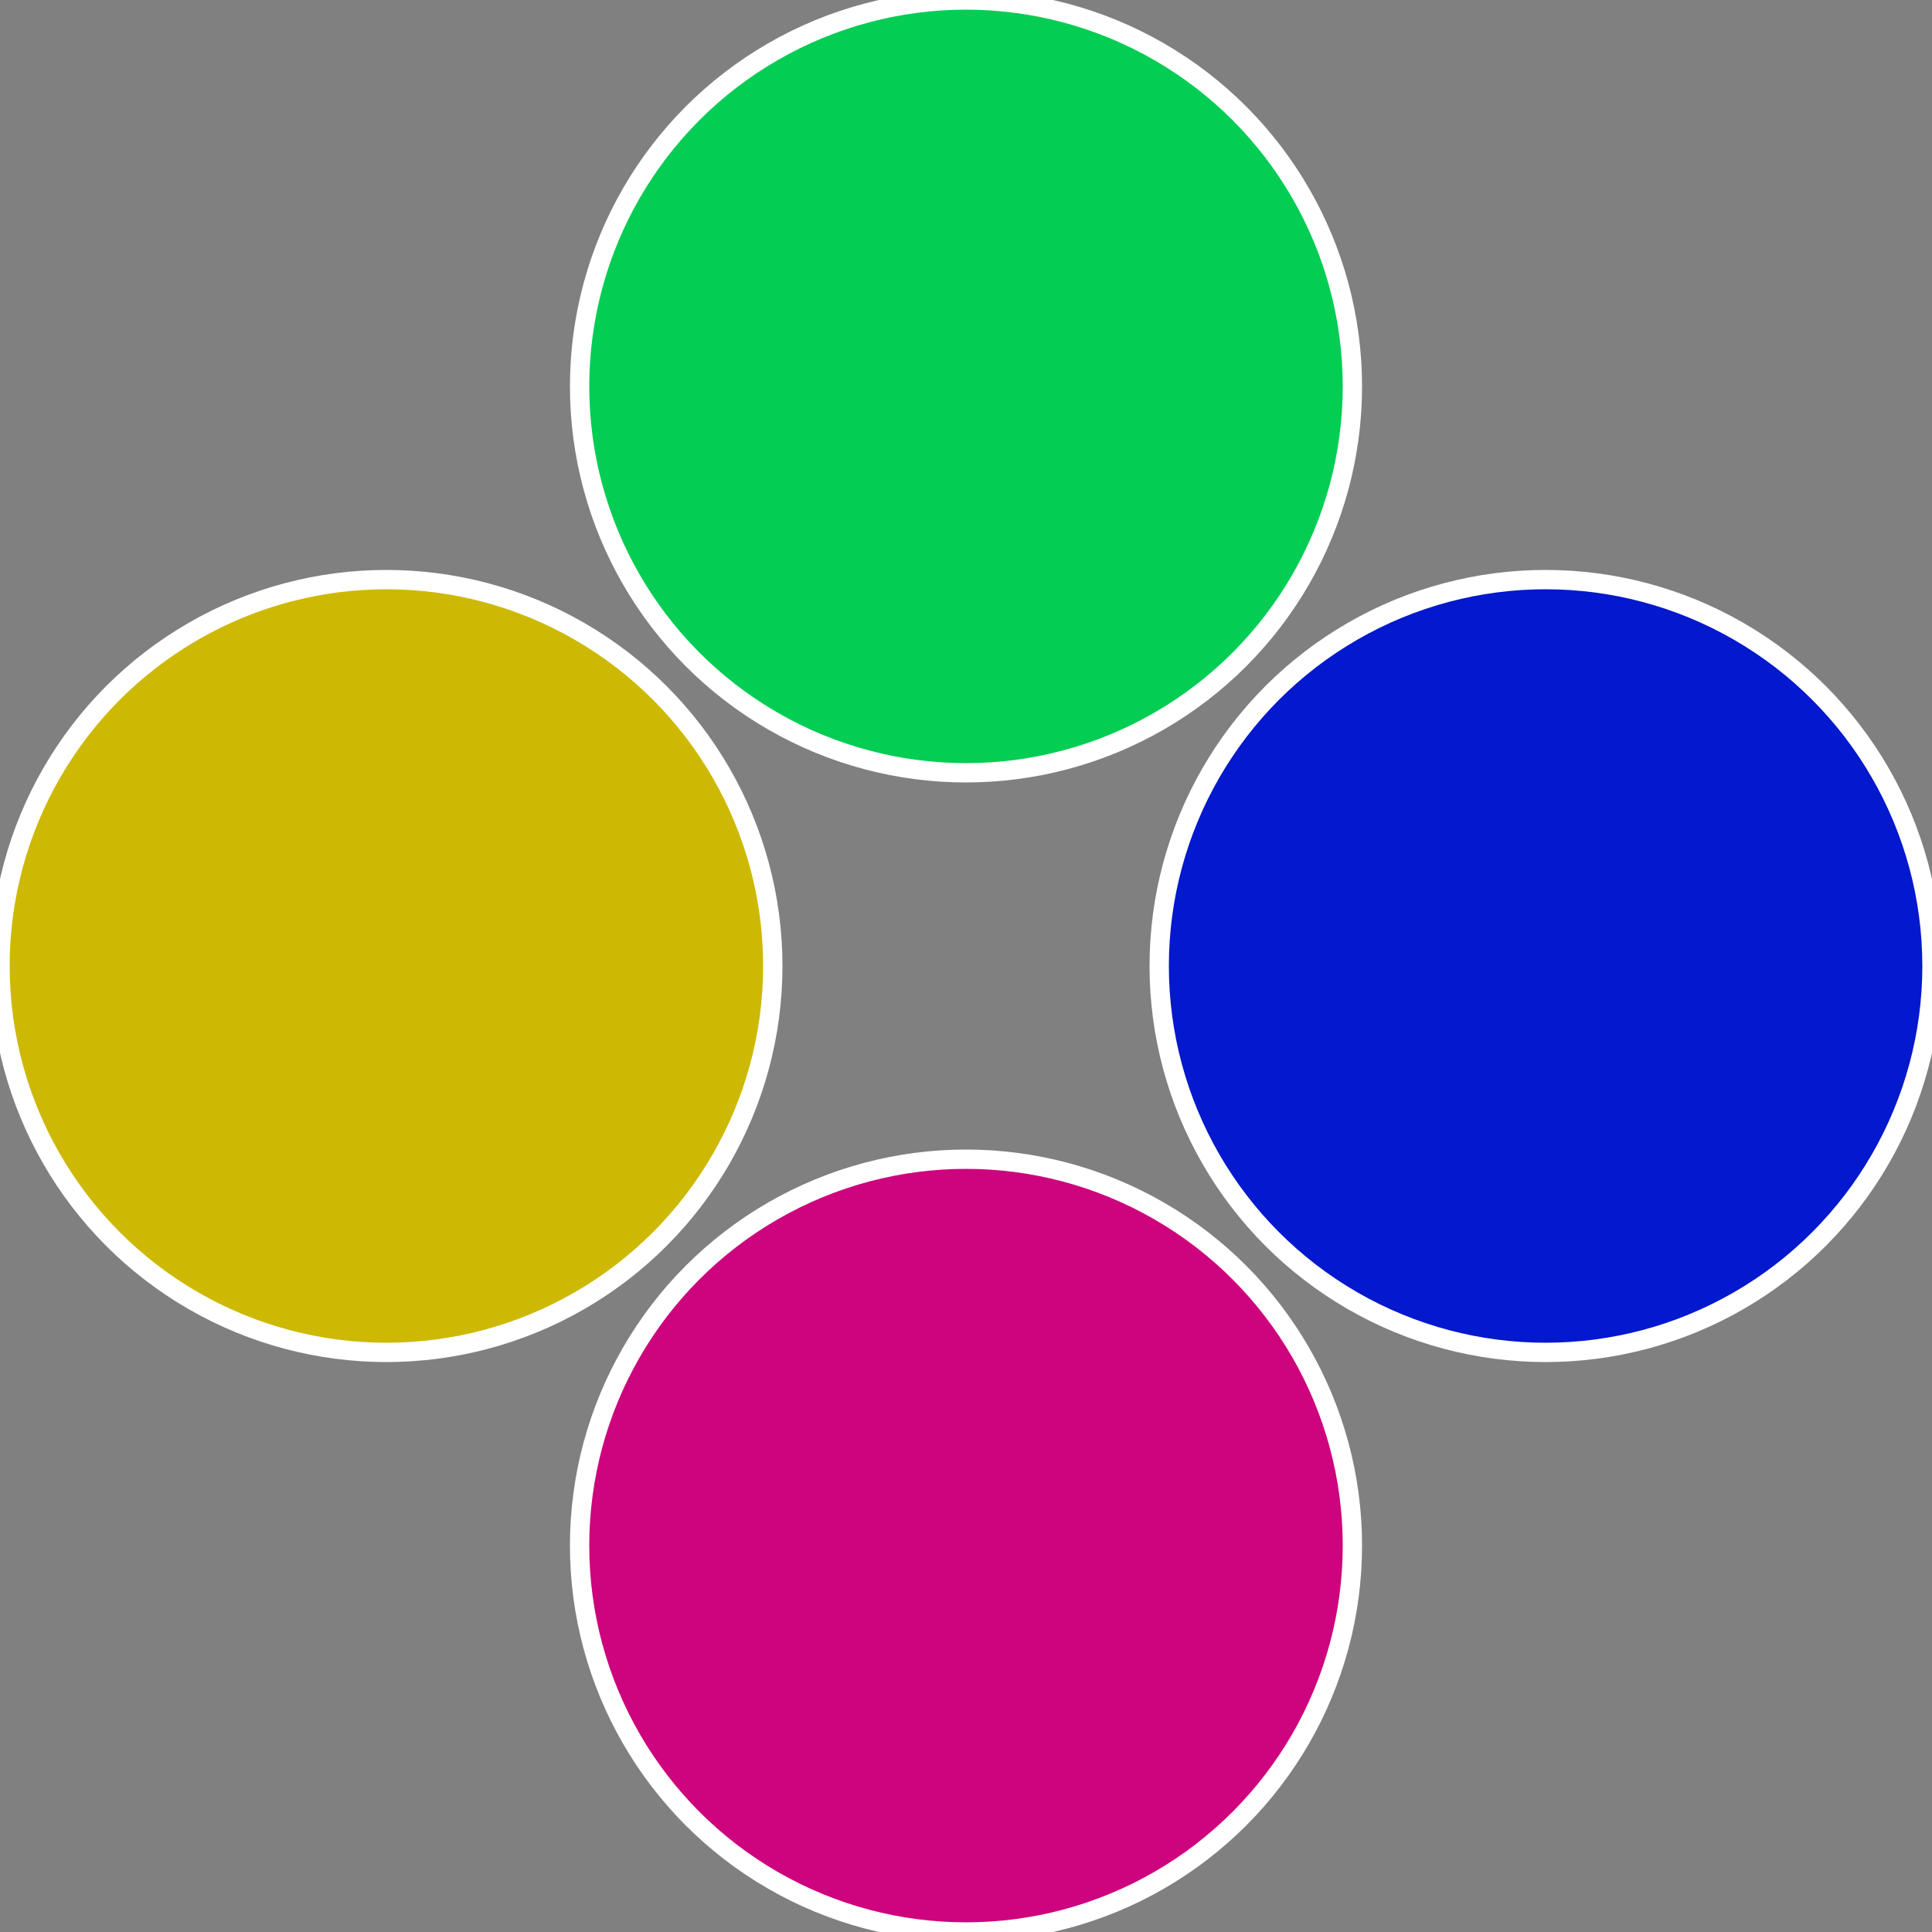
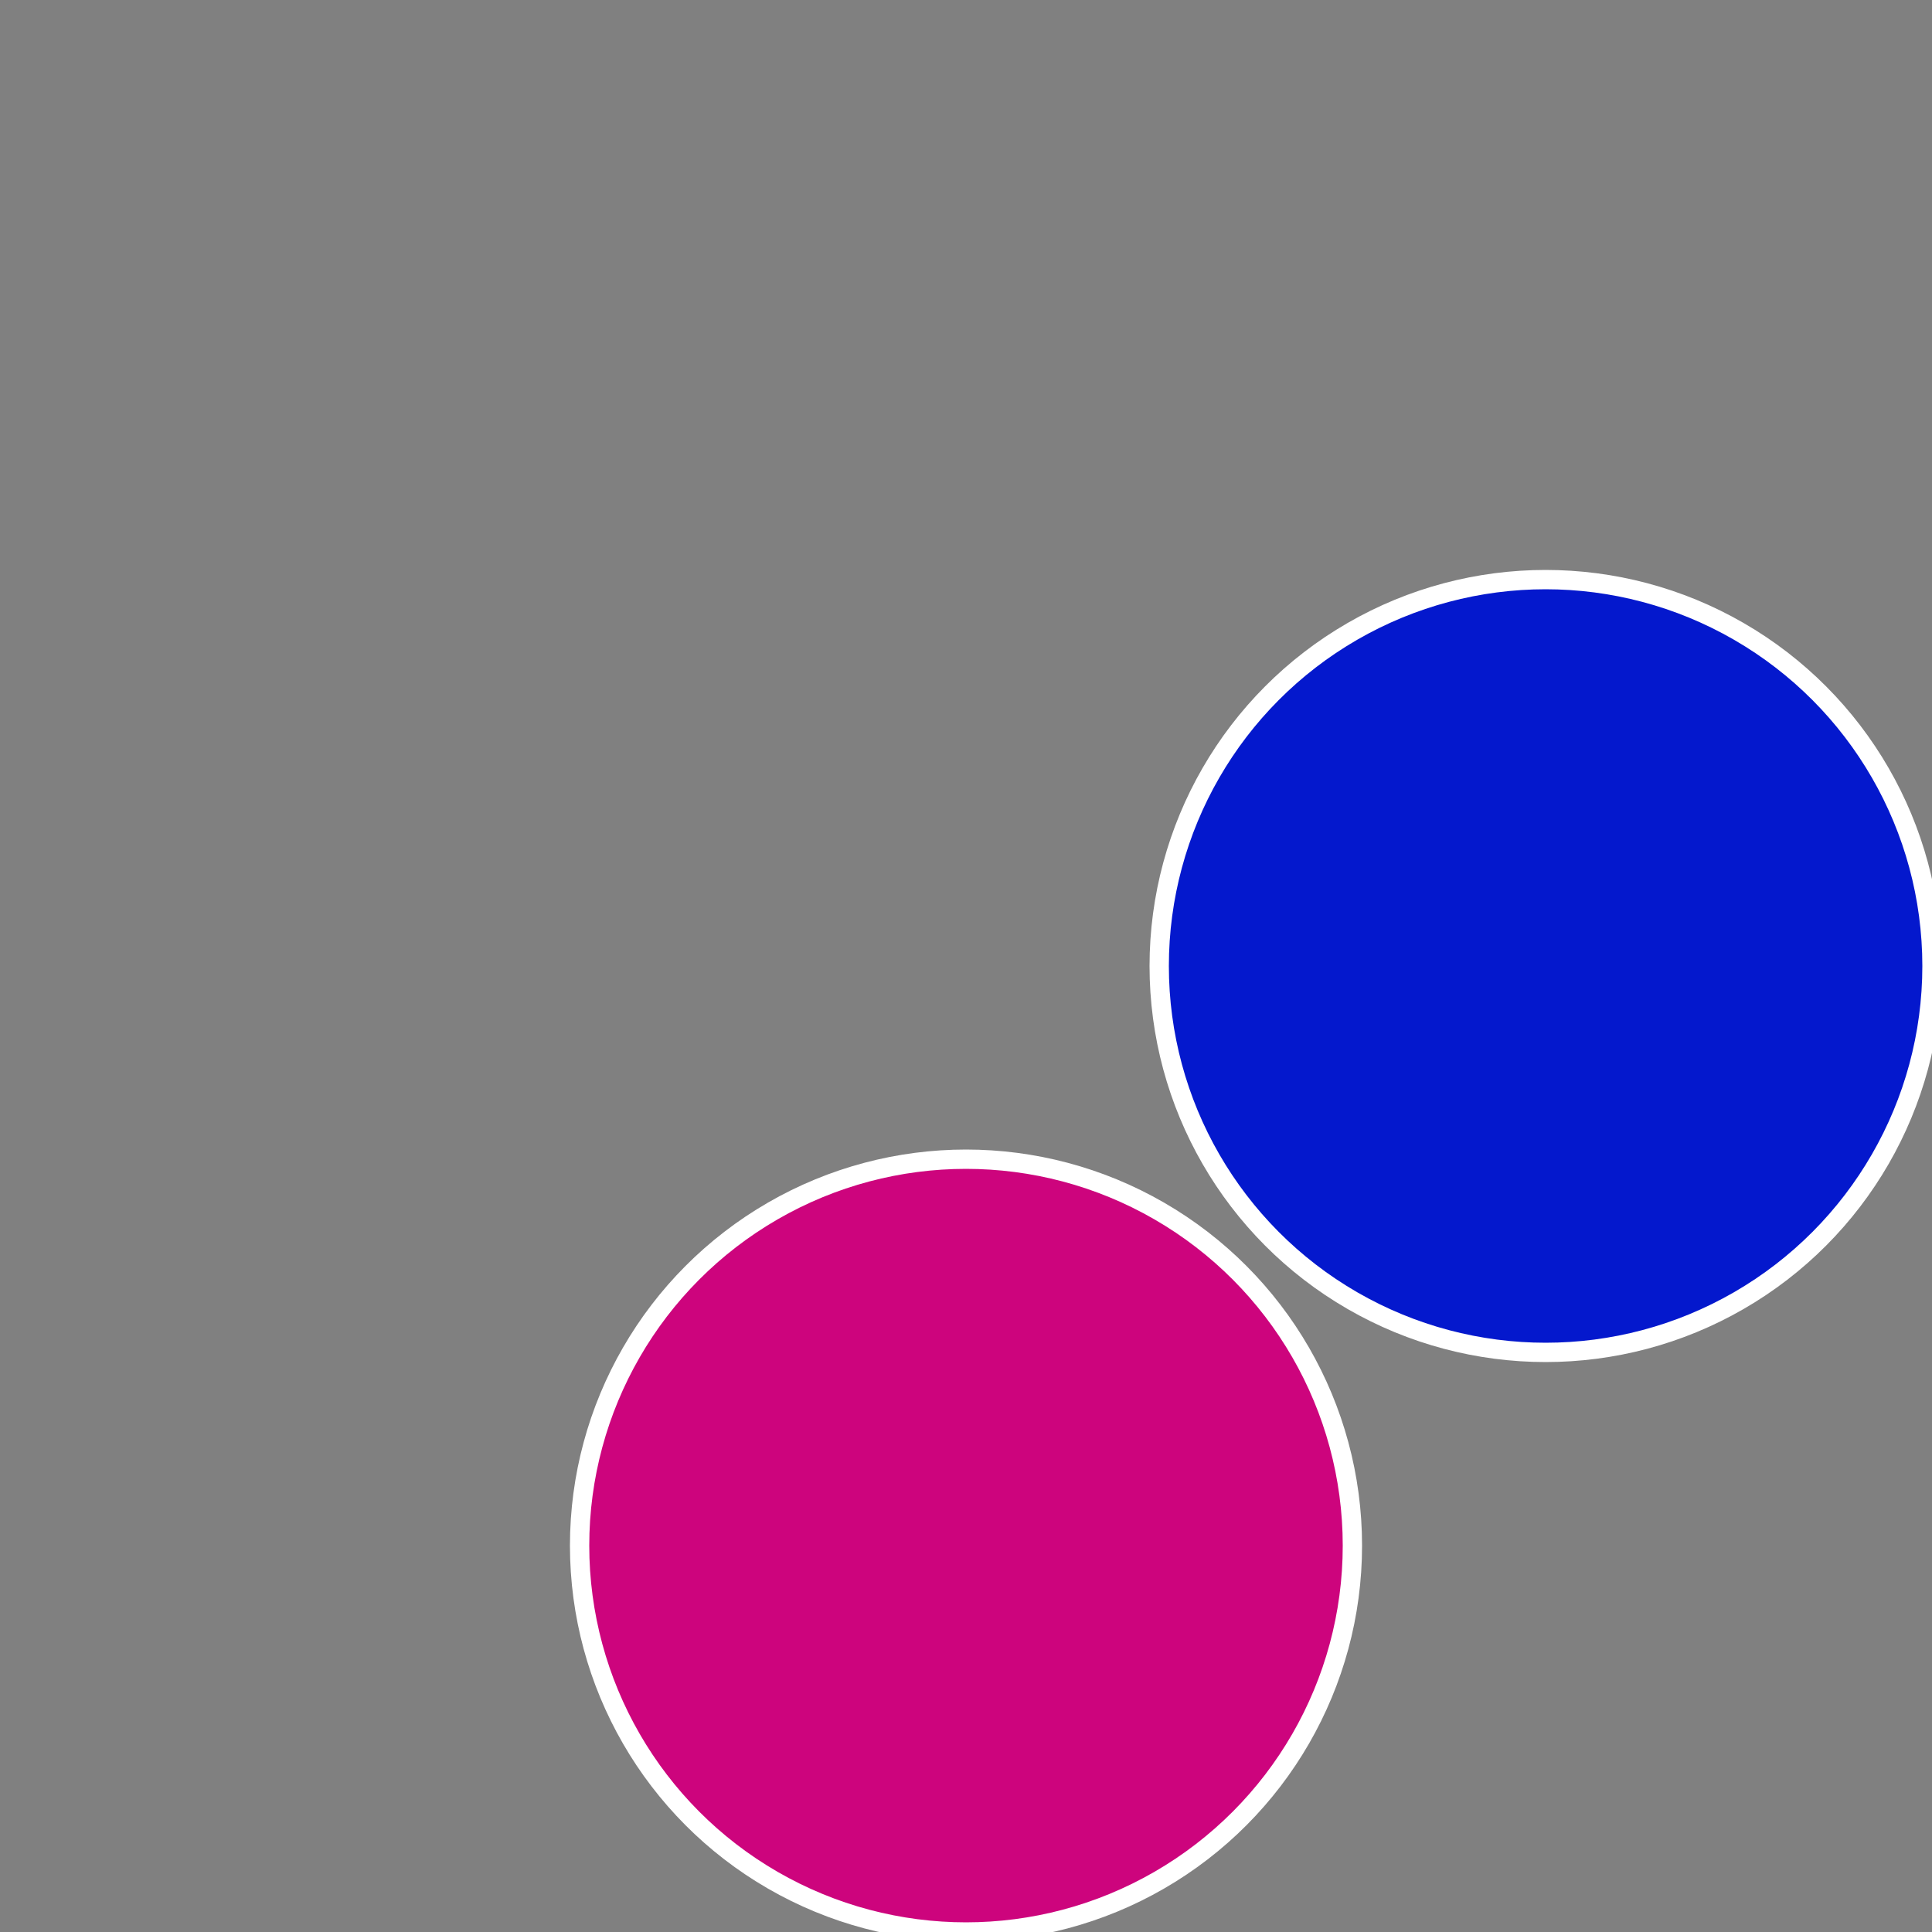
<svg xmlns="http://www.w3.org/2000/svg" width="500" height="500" viewBox="-1 -1 2 2">
  <rect x="-1" y="-1" width="2" height="2" fill="#808080" stroke="none" />
  <circle cx="0.6" cy="0" r="0.4" fill="#0418cd" stroke="#fff" stroke-width="1%" />
  <circle cx="3.6739403974421E-17" cy="0.6" r="0.4" fill="#cd047d" stroke="#fff" stroke-width="1%" />
-   <circle cx="-0.6" cy="7.3478807948841E-17" r="0.4" fill="#cdb904" stroke="#fff" stroke-width="1%" />
-   <circle cx="-1.1021821192326E-16" cy="-0.6" r="0.4" fill="#04cd54" stroke="#fff" stroke-width="1%" />
</svg>